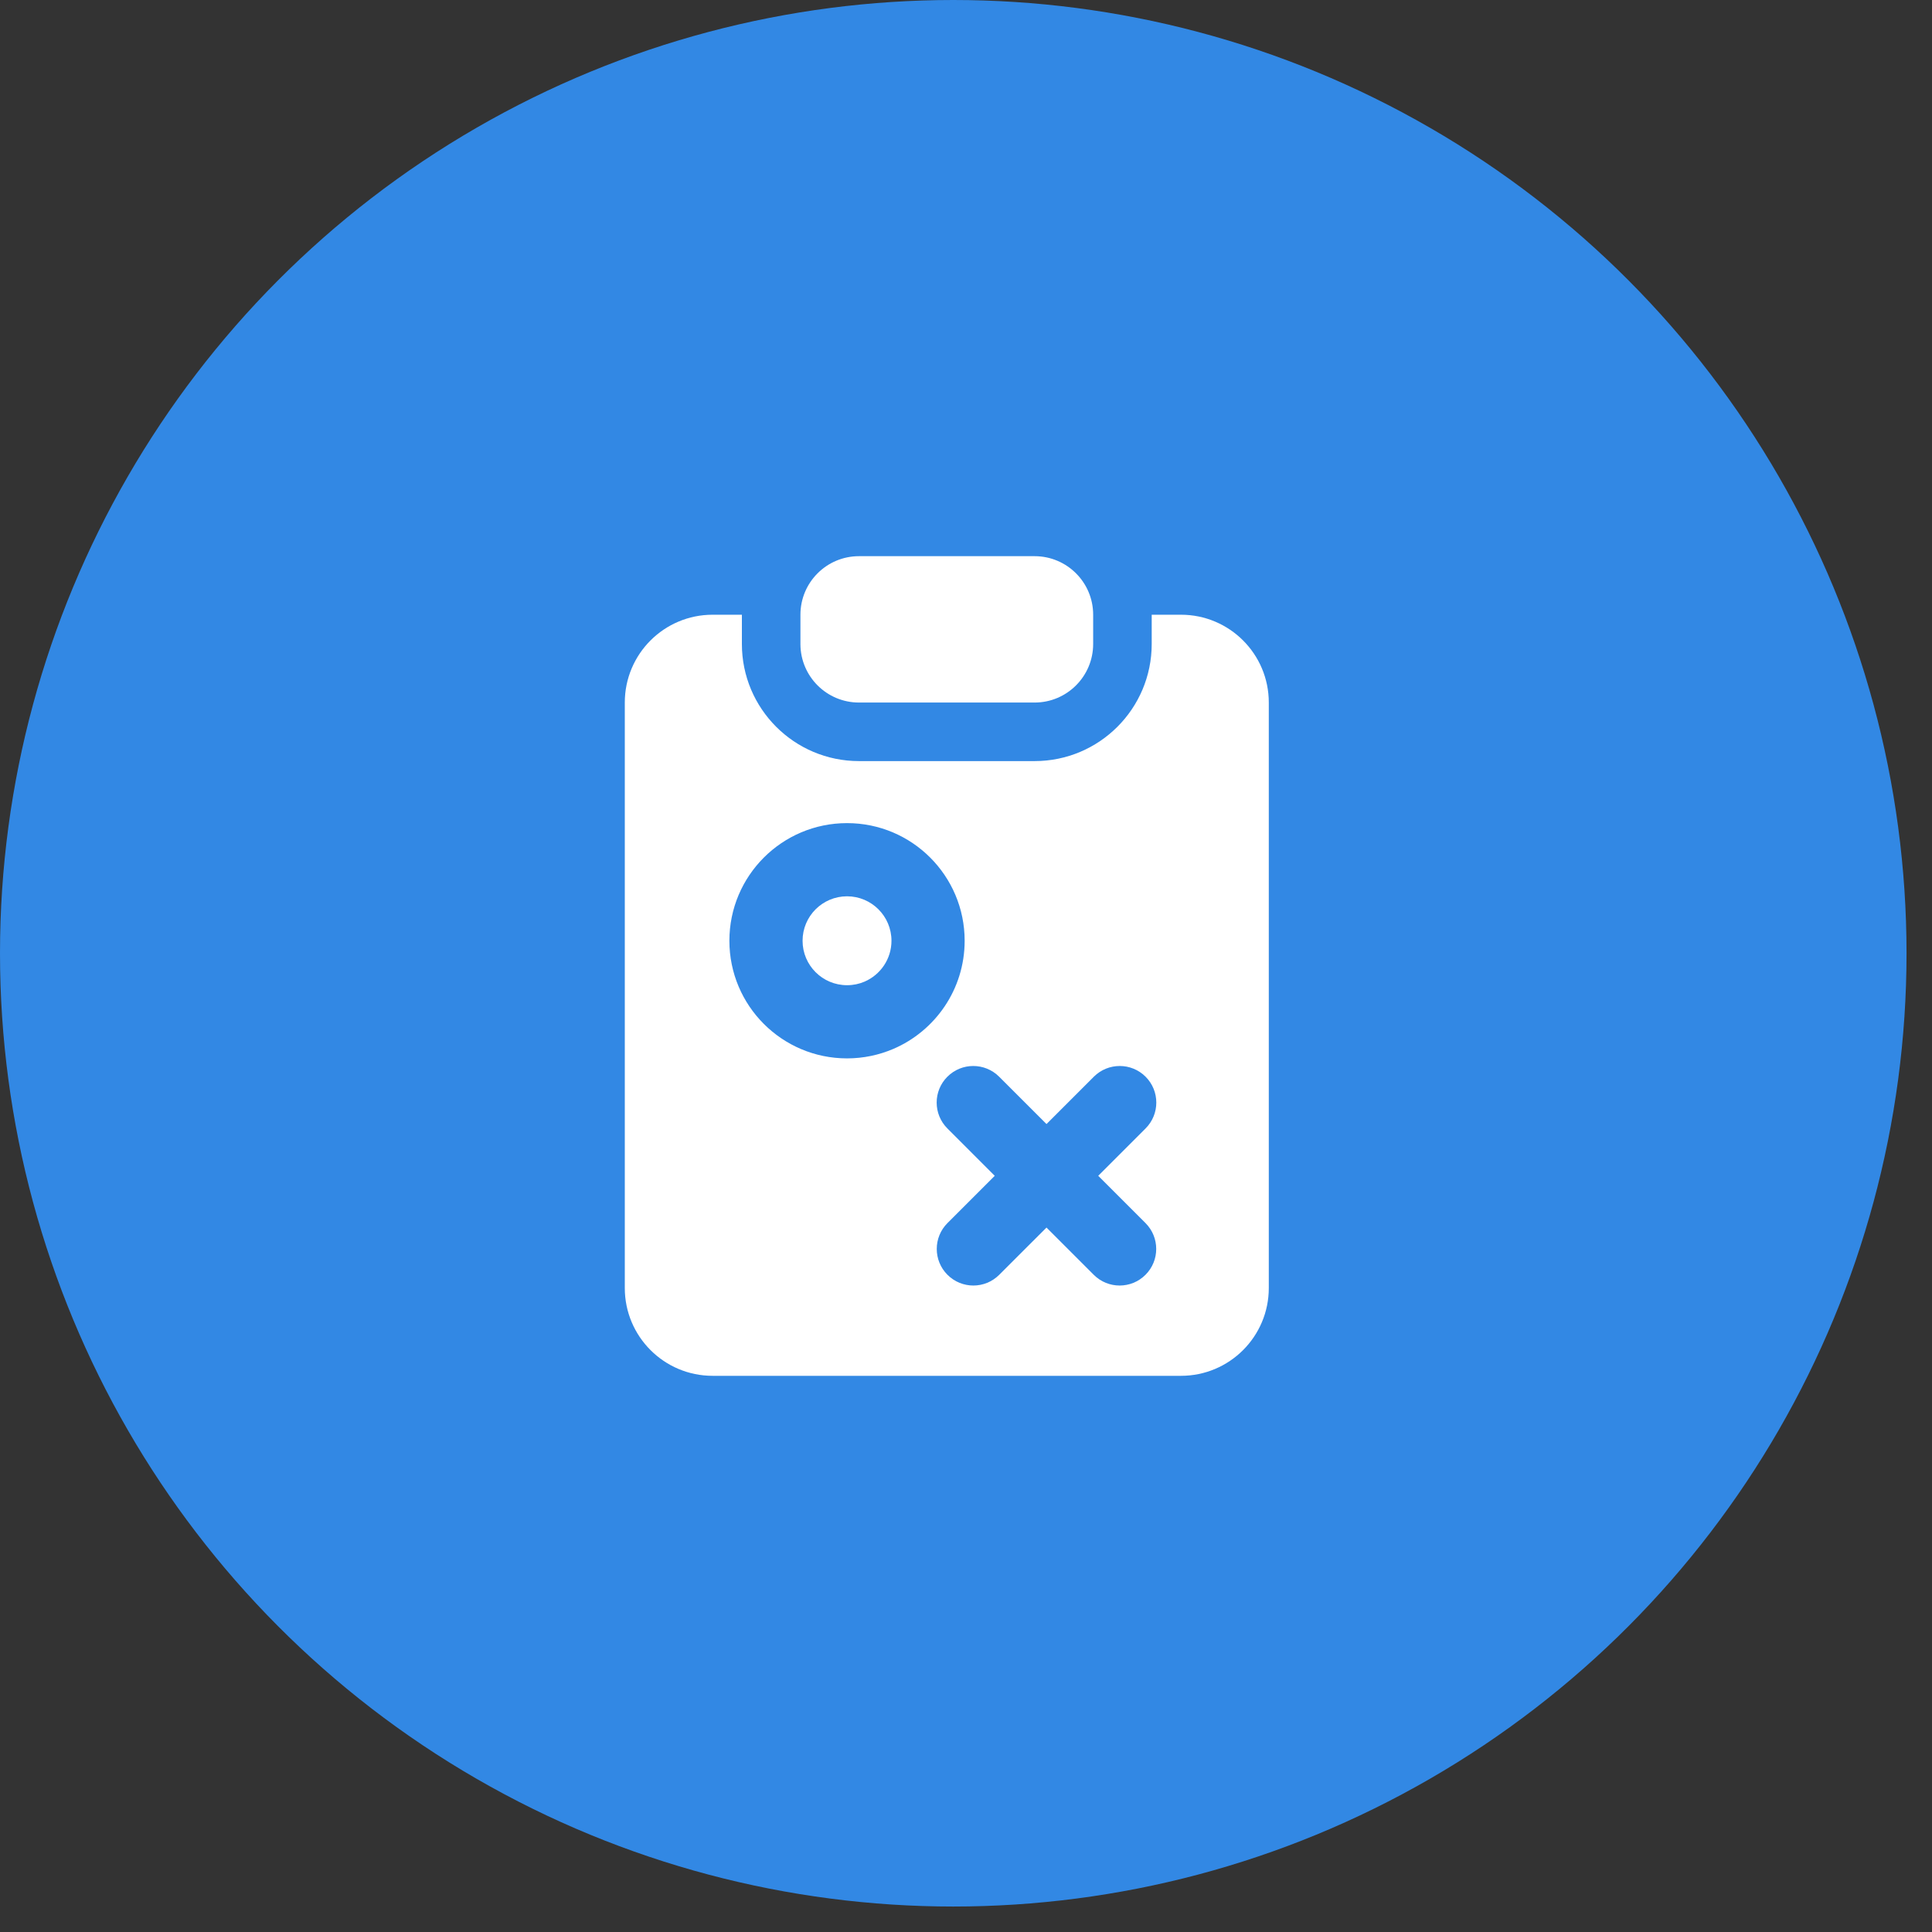
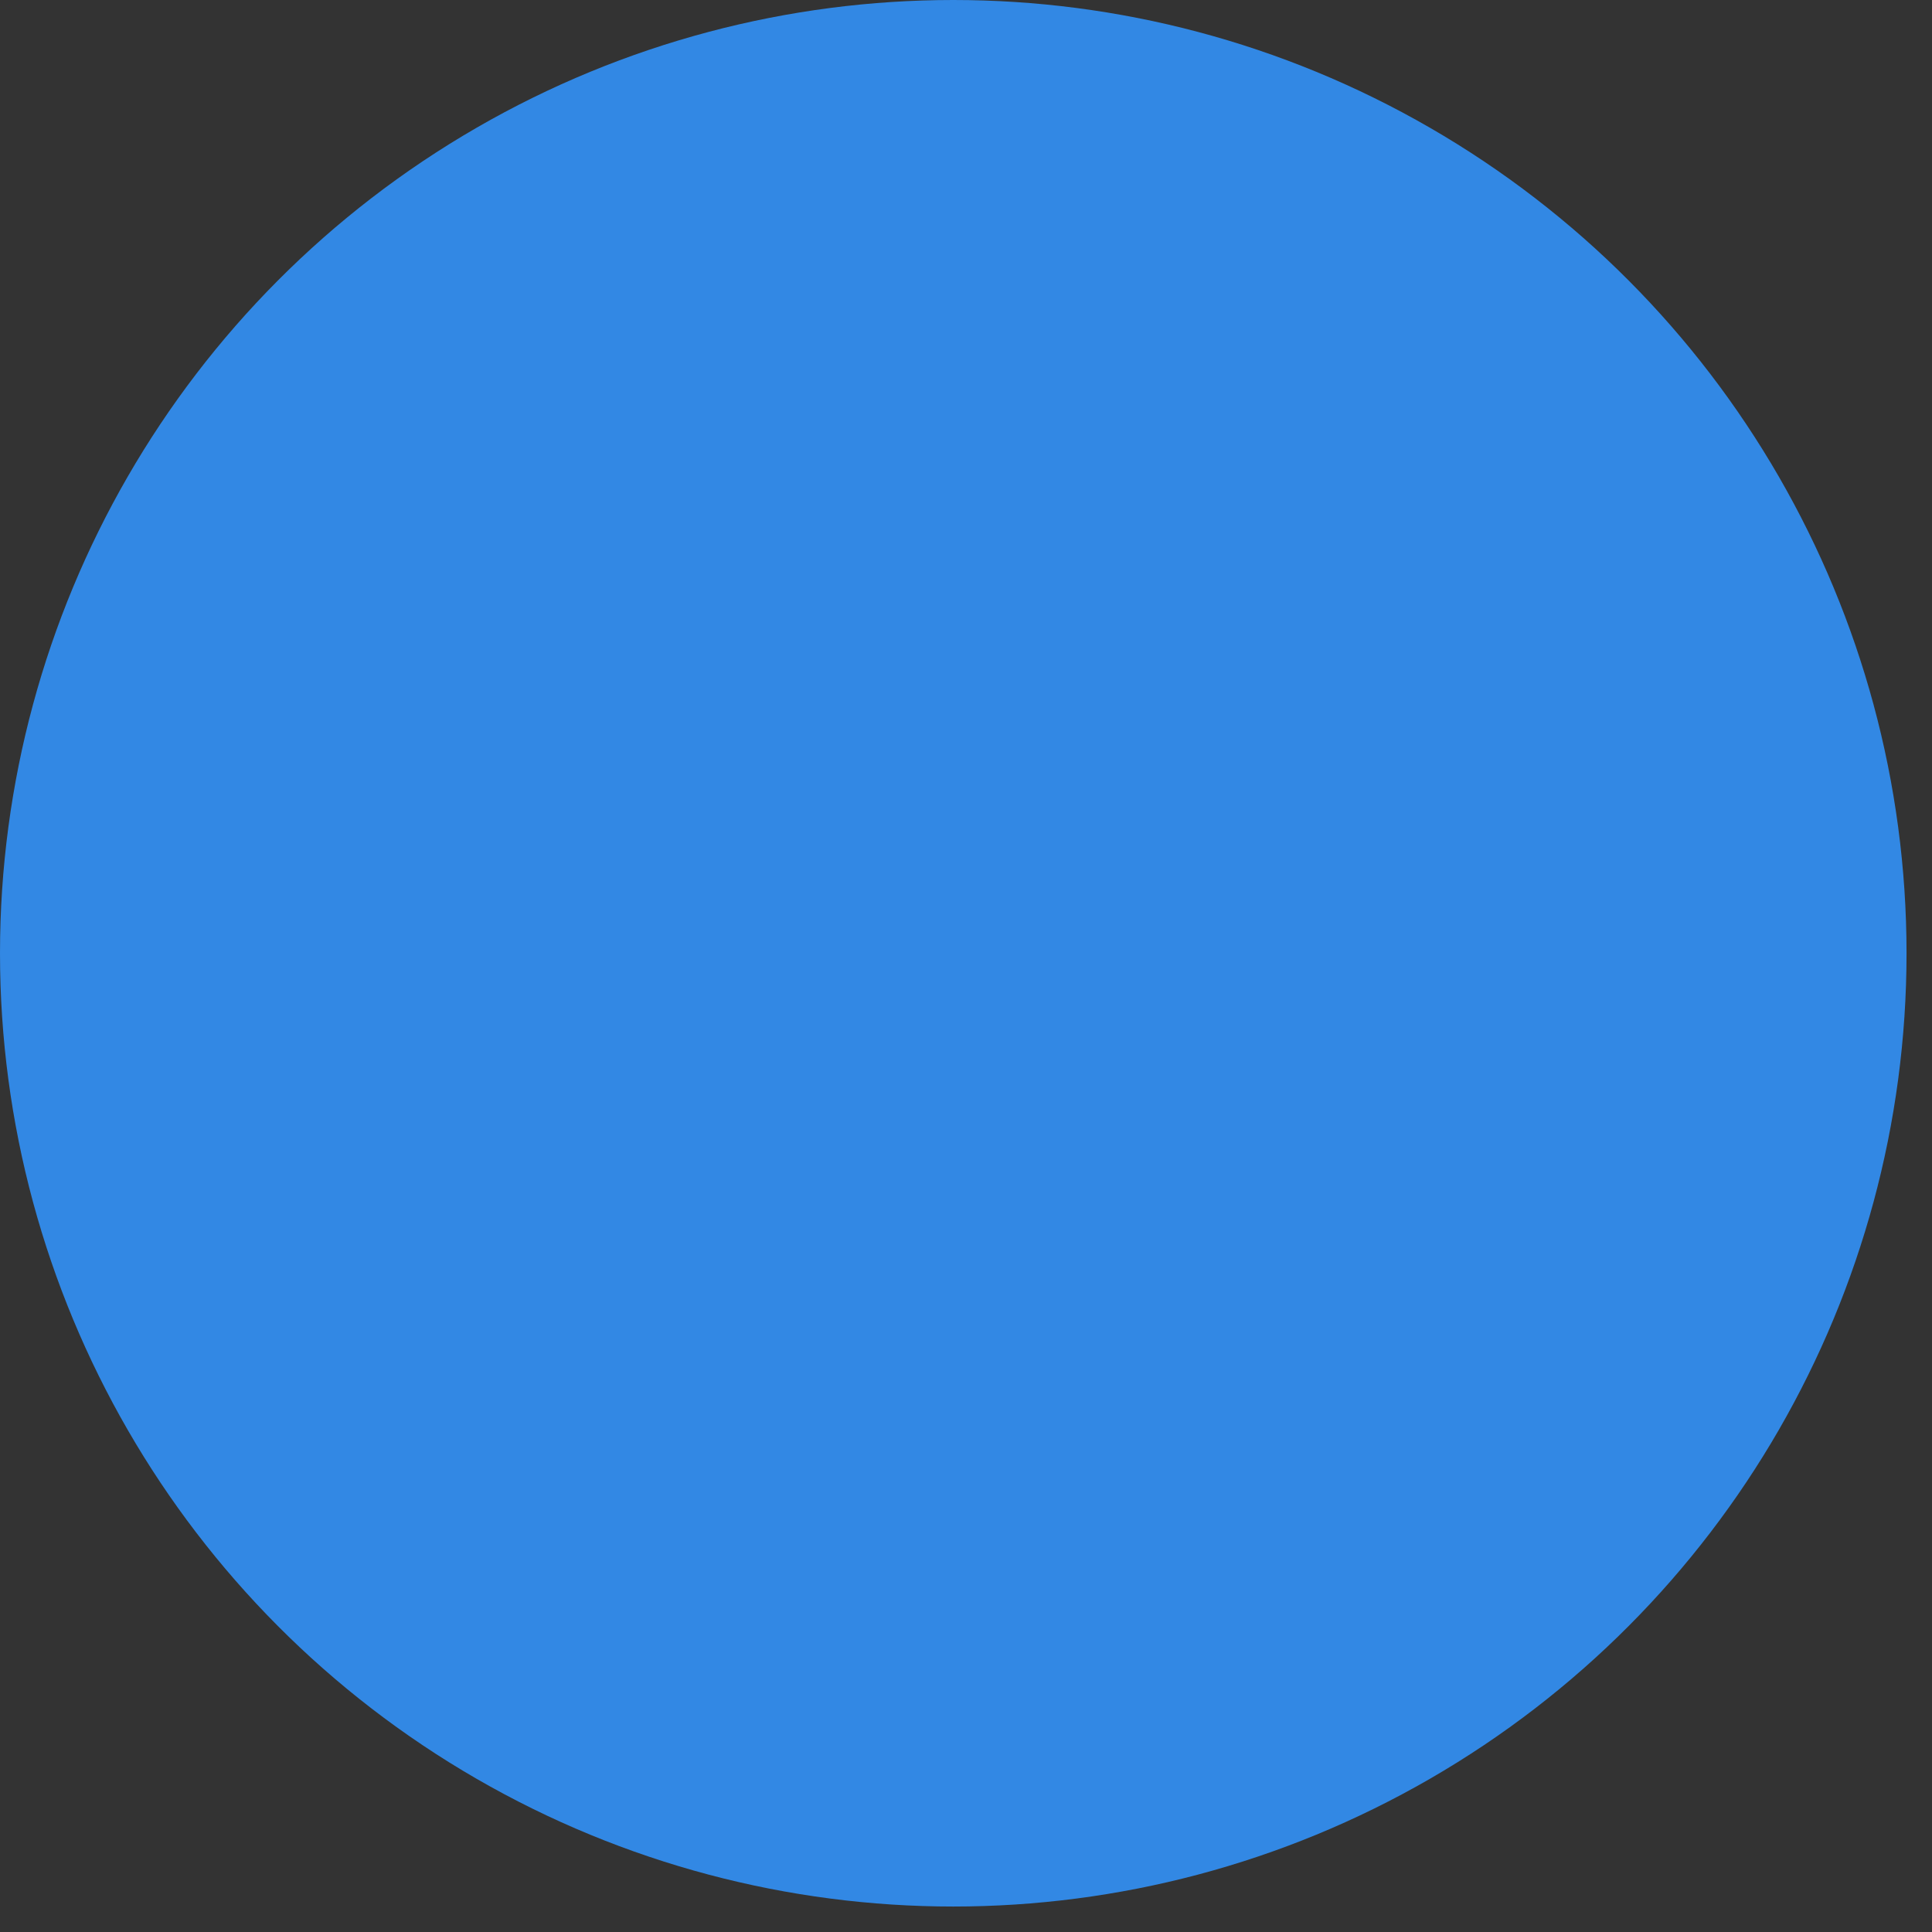
<svg xmlns="http://www.w3.org/2000/svg" width="66" height="66" viewBox="0 0 66 66" fill="none">
  <rect x="0" y="0" width="66" height="66" fill="#333333" stroke="none" />
  <circle cx="32.565" cy="32.565" r="32.565" fill="#3288E4" />
-   <path fill-rule="evenodd" clip-rule="evenodd" d="M29.344 19C28.239 19 27.344 19.895 27.344 21V22C27.344 22.004 27.344 22.009 27.344 22.013C27.351 23.112 28.244 24 29.344 24H35.344C36.448 24 37.344 23.105 37.344 22V21C37.344 19.895 36.448 19 35.344 19H29.344ZM25.344 21H24.344C22.687 21 21.344 22.343 21.344 24V44C21.344 45.657 22.687 47 24.344 47H40.344C42.001 47 43.344 45.657 43.344 44V24C43.344 22.343 42.001 21 40.344 21H39.344V22C39.344 24.209 37.553 26 35.344 26H29.344C27.135 26 25.344 24.209 25.344 22V21ZM27.417 32.138C27.417 31.299 28.097 30.619 28.936 30.619C29.774 30.619 30.454 31.299 30.454 32.138C30.454 32.762 30.076 33.302 29.532 33.535C29.351 33.613 29.15 33.656 28.936 33.656C28.097 33.656 27.417 32.976 27.417 32.138ZM28.936 28.119C26.716 28.119 24.917 29.918 24.917 32.138C24.917 34.357 26.716 36.156 28.936 36.156C29.494 36.156 30.029 36.041 30.516 35.833C31.947 35.22 32.954 33.798 32.954 32.138C32.954 29.918 31.155 28.119 28.936 28.119ZM39.135 36.782C39.623 37.27 39.623 38.061 39.135 38.549L37.517 40.167L39.132 41.782C39.62 42.27 39.62 43.061 39.132 43.549C38.644 44.038 37.852 44.038 37.364 43.549L35.75 41.935L34.135 43.549C33.647 44.038 32.856 44.038 32.367 43.549C31.879 43.061 31.879 42.27 32.367 41.782L33.982 40.167L32.364 38.549C31.876 38.061 31.876 37.27 32.364 36.782C32.852 36.294 33.644 36.294 34.132 36.782L35.75 38.399L37.367 36.782C37.856 36.294 38.647 36.294 39.135 36.782Z" fill="white" />
</svg>